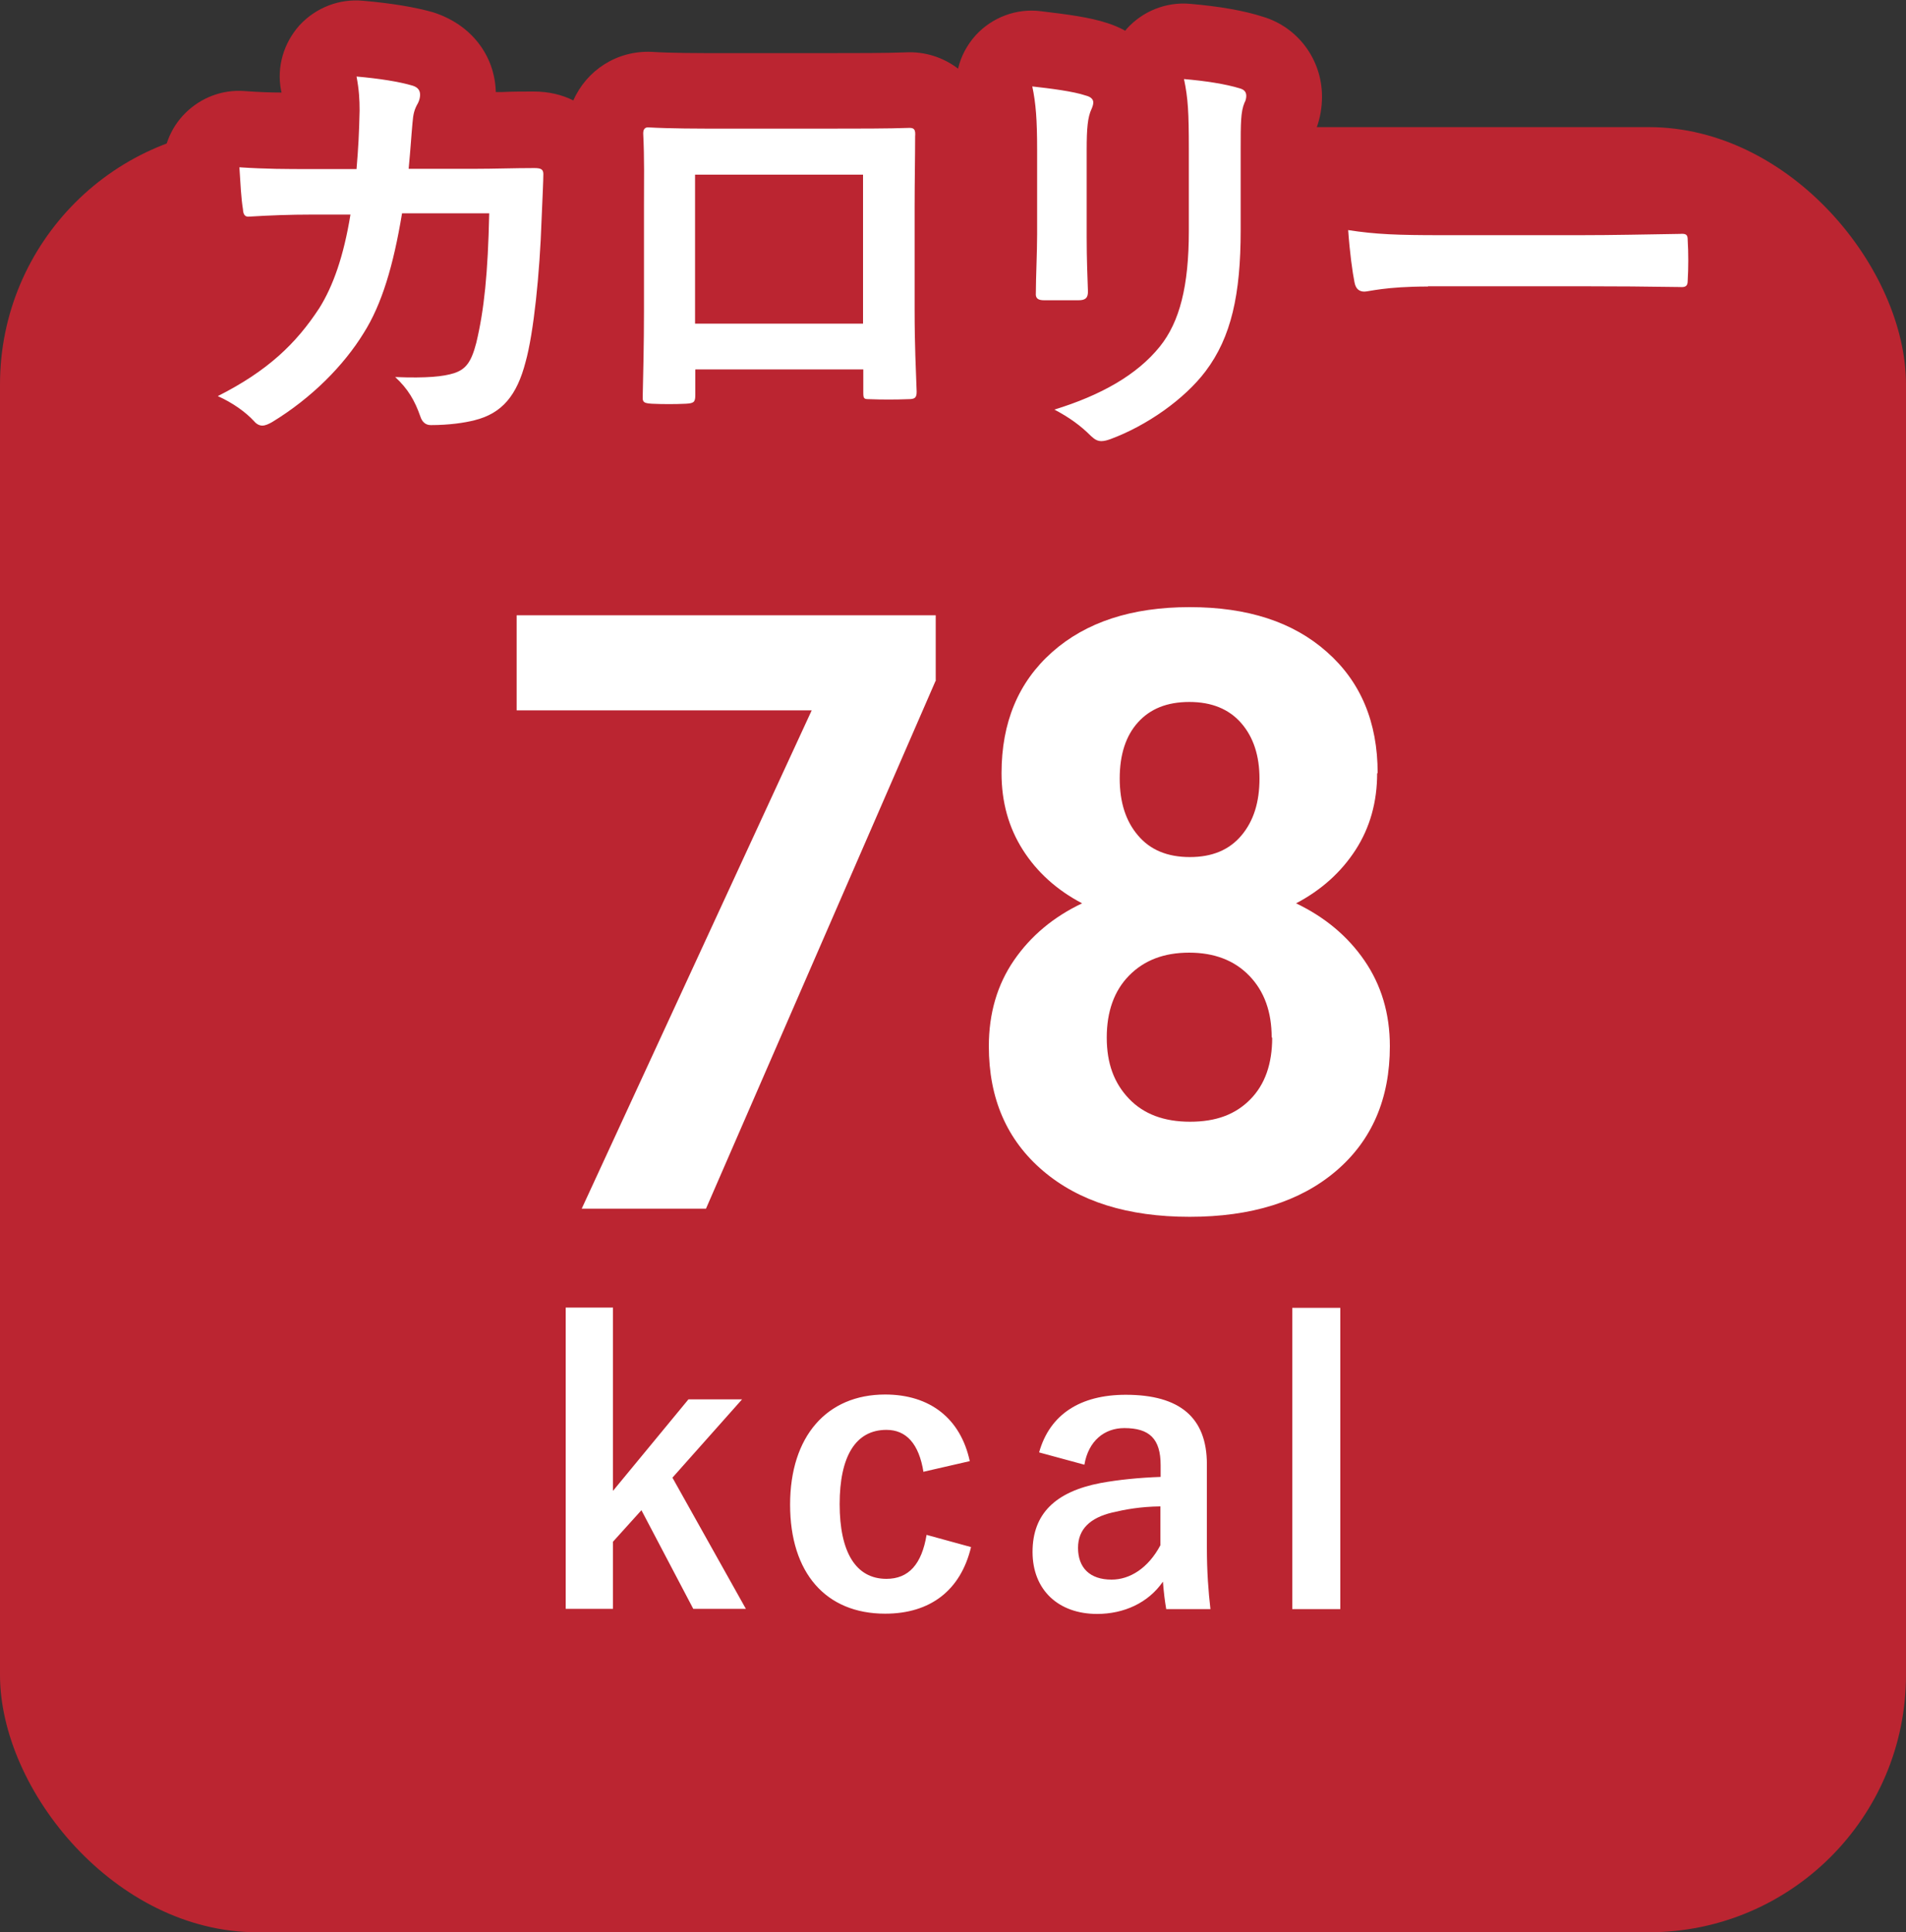
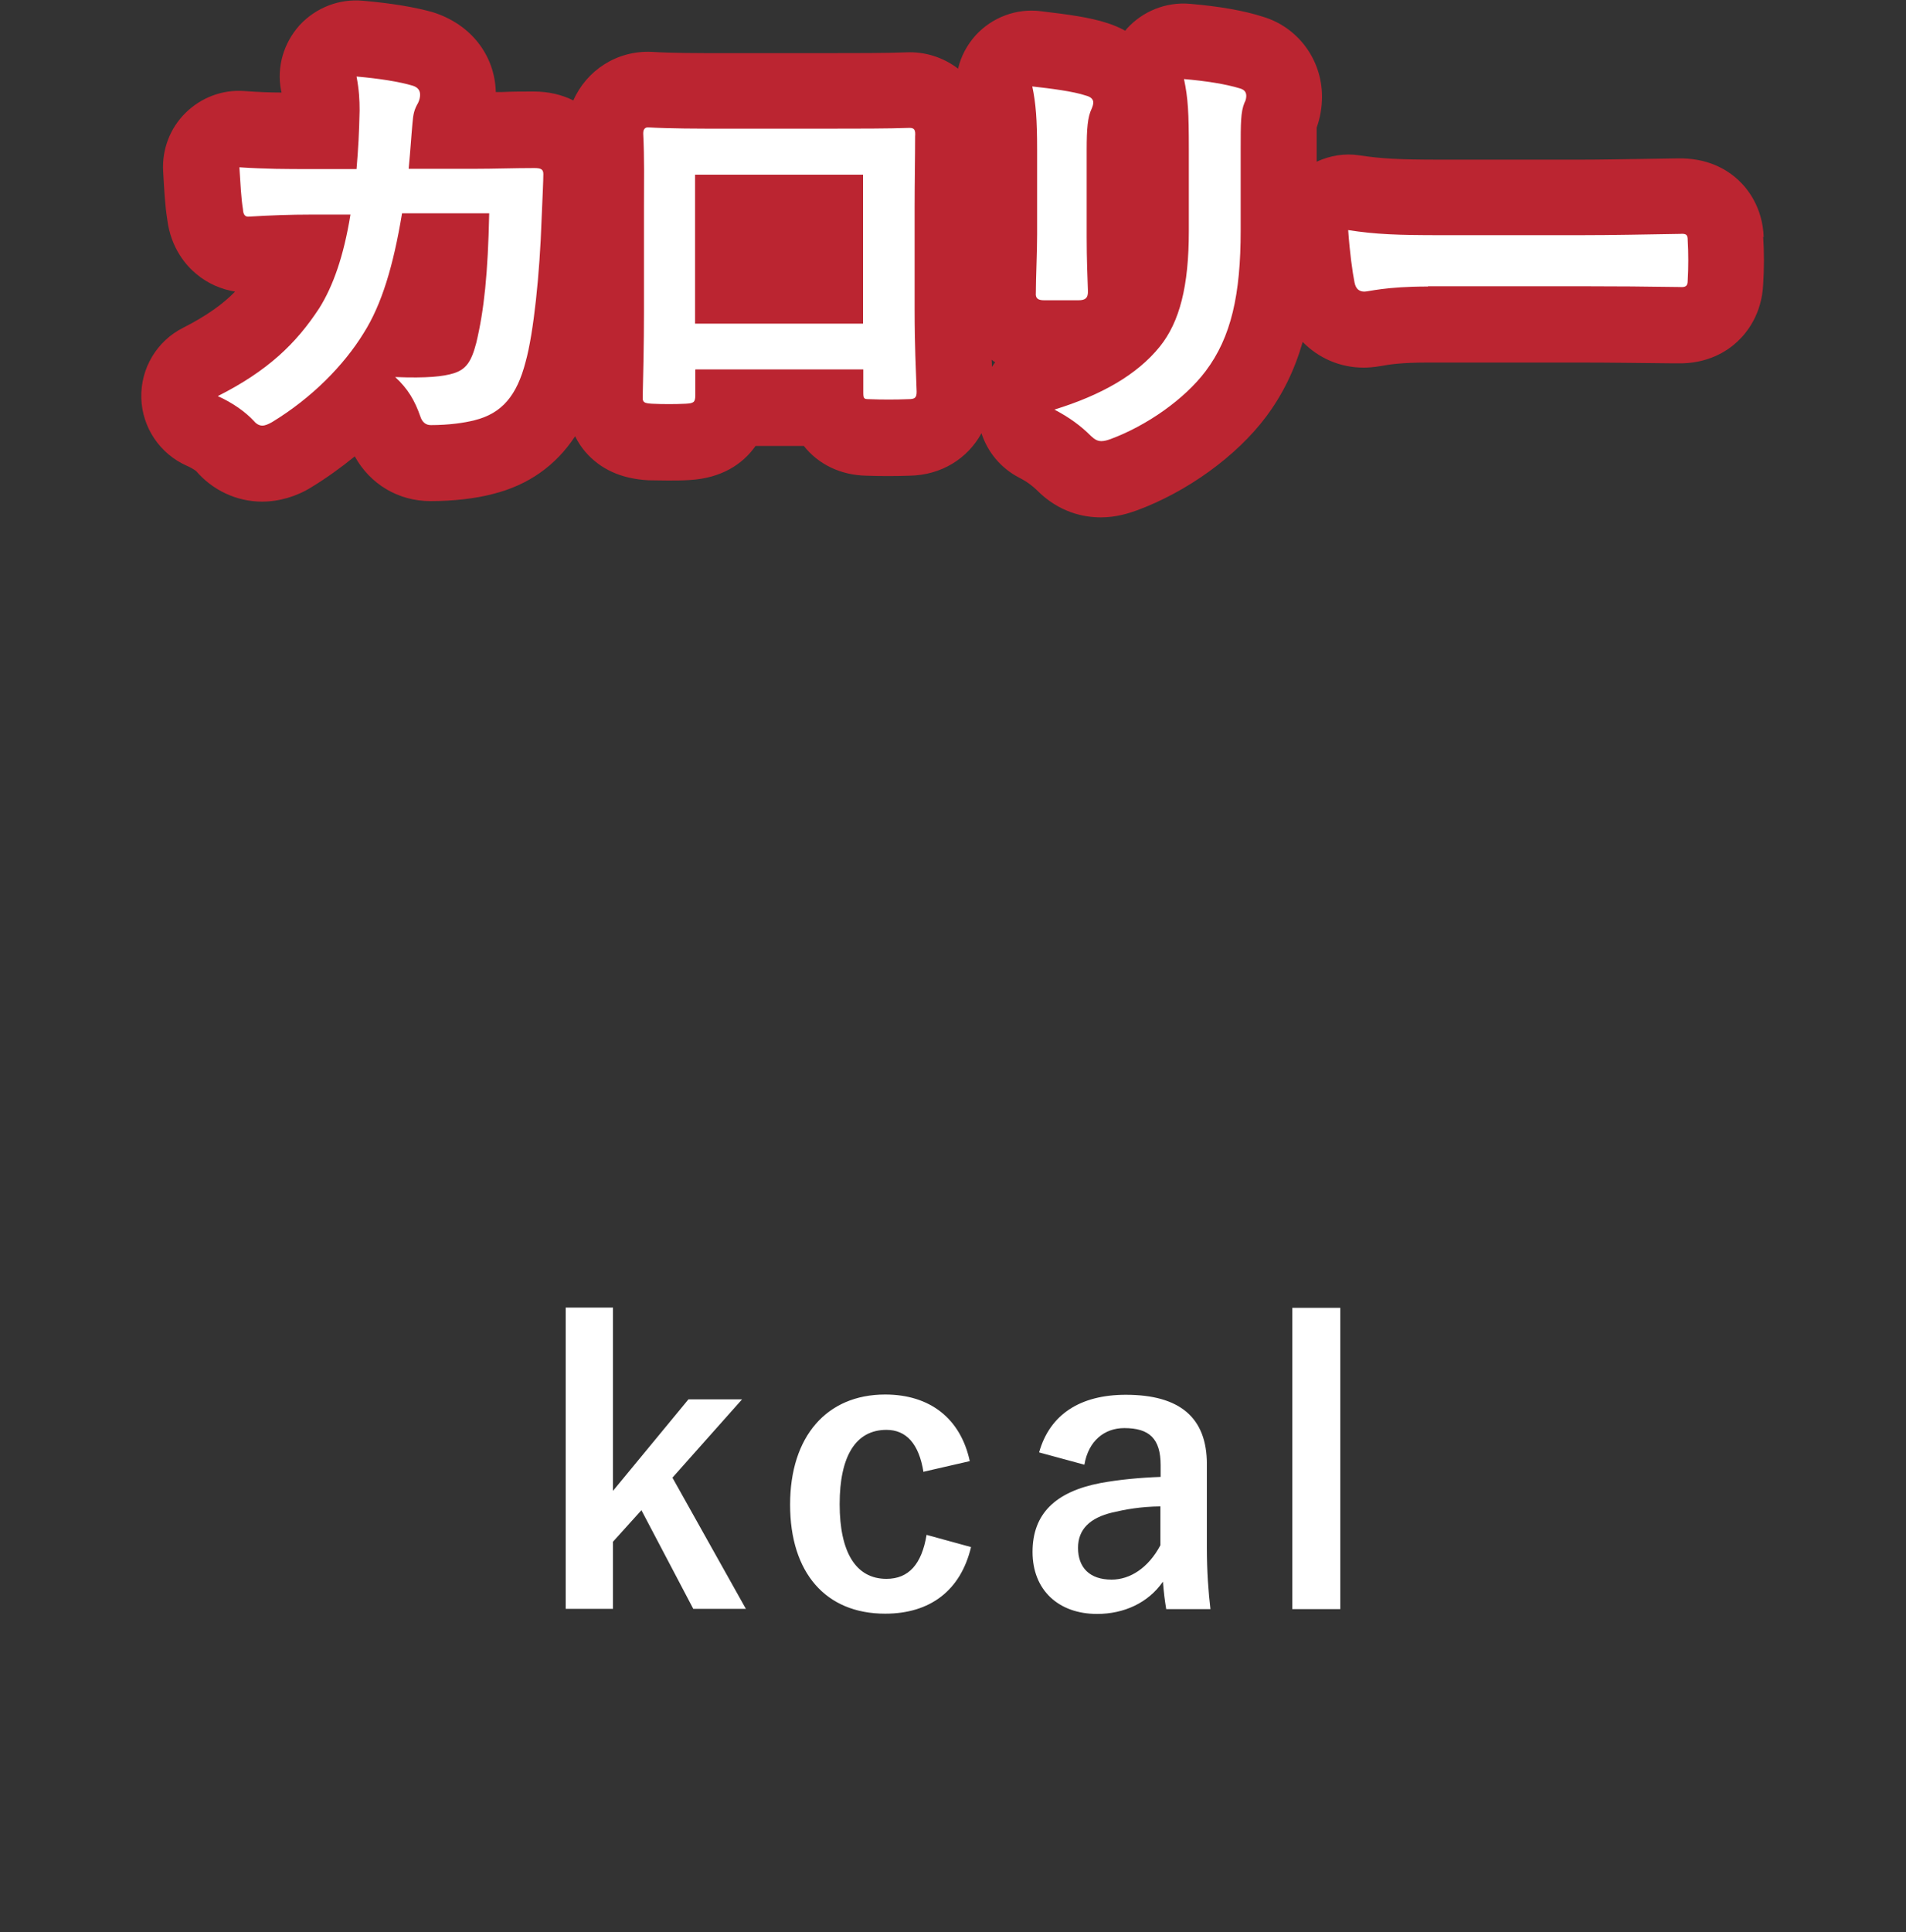
<svg xmlns="http://www.w3.org/2000/svg" id="_イヤー_1" viewBox="0 0 75 76">
  <rect x="0" y="0" width="75" height="76" fill="#333333" stroke="none" />
  <defs>
    <style>.cls-1{fill:#fff;}.cls-2{fill:#bb2531;}</style>
  </defs>
-   <rect class="cls-2" y="5" width="75" height="71" rx="10.12" ry="10.12" />
-   <path class="cls-1" d="M36.81,26.79l-9.03,20.75h-4.89l9.05-19.6h-11.61v-3.74h16.49v2.59Zm17.38,3.62c0,1.13-.28,2.14-.85,3.02s-1.35,1.58-2.34,2.1c1.13,.54,2.03,1.29,2.69,2.25,.66,.96,1,2.08,1,3.37,0,2.07-.71,3.71-2.12,4.91-1.41,1.2-3.33,1.8-5.76,1.8s-4.35-.6-5.77-1.81-2.13-2.84-2.13-4.9c0-1.29,.33-2.42,.99-3.38,.66-.96,1.56-1.71,2.68-2.24-.99-.52-1.77-1.22-2.33-2.1s-.84-1.88-.84-3.02c0-1.99,.66-3.58,1.99-4.76s3.13-1.77,5.41-1.77,4.07,.58,5.4,1.76c1.33,1.17,2,2.76,2,4.77Zm-4.15,10.4c0-1.01-.29-1.82-.88-2.43-.59-.61-1.38-.91-2.37-.91s-1.77,.3-2.36,.9-.88,1.42-.88,2.44,.29,1.79,.87,2.4c.58,.61,1.38,.91,2.41,.91s1.79-.29,2.37-.88,.86-1.4,.86-2.43Zm-.48-10.18c0-.91-.24-1.64-.72-2.19-.48-.55-1.16-.83-2.04-.83s-1.54,.27-2.02,.8c-.48,.53-.72,1.27-.72,2.21s.24,1.68,.72,2.24c.48,.57,1.16,.85,2.04,.85s1.55-.28,2.03-.85c.48-.57,.71-1.31,.71-2.24Z" />
  <path class="cls-1" d="M26.46,58.12l2.89,5.16h-2.07l-2.04-3.88-1.12,1.24v2.64h-1.86v-11.85h1.86v7.21l2.97-3.6h2.11l-2.74,3.08Zm9.88-.21c-.18-1.14-.69-1.67-1.46-1.67-1.21,0-1.84,1.04-1.84,2.92s.63,2.94,1.84,2.94c.88,0,1.39-.58,1.58-1.73l1.75,.48c-.41,1.71-1.61,2.62-3.38,2.62-2.34,0-3.74-1.61-3.74-4.29s1.44-4.33,3.74-4.33c1.77,0,2.97,.95,3.33,2.62l-1.83,.42Zm4.55-.79c.42-1.49,1.62-2.26,3.41-2.26,2.13,0,3.19,.9,3.19,2.73v3.27c0,.96,.06,1.74,.14,2.43h-1.74c-.06-.36-.09-.6-.13-1.08-.58,.84-1.54,1.27-2.59,1.27-1.52,0-2.54-.94-2.54-2.44s.9-2.37,2.68-2.71c.71-.13,1.52-.21,2.36-.24v-.46c0-1.04-.44-1.46-1.43-1.46-.78,0-1.41,.5-1.57,1.44l-1.77-.48Zm4.77,2.13c-.79,.01-1.38,.12-1.89,.24-.88,.21-1.35,.66-1.35,1.39,0,.78,.46,1.25,1.32,1.25,.72,0,1.44-.45,1.92-1.35v-1.53Zm7.08,4.04h-1.89v-11.85h1.89v11.85Z" />
  <g>
    <path class="cls-2" d="M69.4,9.33c-.04-1.18-.64-1.92-1-2.25-.45-.42-1.22-.88-2.41-.85l-1.25,.02c-.86,.01-1.72,.03-2.57,.03h-5.47c-1.68,0-2.34-.04-3.21-.17-.58-.09-1.16,.01-1.68,.25v-.44c0-.35,0-.7,0-.9,.14-.39,.21-.8,.21-1.22,0-1.46-.95-2.73-2.32-3.14-.74-.24-1.71-.41-2.88-.51-.94-.08-1.86,.29-2.49,.99-.02,.02-.03,.05-.05,.07-.22-.12-.45-.22-.7-.3-.7-.23-1.54-.34-2.63-.47-.95-.12-1.91,.24-2.56,.95-.34,.38-.58,.83-.69,1.31-.58-.44-1.3-.68-2.07-.64-.73,.03-2.03,.03-3.07,.03h-4.05c-1.1,0-2.06,0-2.87-.05-1.37-.06-2.56,.73-3.08,1.91-.44-.22-.96-.35-1.56-.35-.41,0-.83,0-1.25,.02h-.24c-.04-1.45-.98-2.67-2.48-3.14-.71-.2-1.61-.35-2.74-.45-.94-.09-1.86,.27-2.5,.96-.63,.7-.91,1.65-.73,2.57l.02,.08c-.47,0-.93-.02-1.48-.06-.86-.06-1.69,.26-2.3,.86-.61,.6-.93,1.44-.88,2.3,.04,.68,.07,1.33,.16,1.88,.14,1.16,.77,1.85,1.15,2.16,.44,.37,.97,.6,1.52,.69-.48,.49-1.1,.94-2.04,1.42-1.04,.52-1.68,1.6-1.65,2.76s.73,2.2,1.79,2.67c.24,.1,.39,.23,.36,.2,.66,.77,1.61,1.21,2.6,1.21,.67,0,1.36-.2,1.95-.57,.59-.36,1.16-.77,1.7-1.21,.6,1.09,1.71,1.76,2.98,1.76,.89,0,1.77-.1,2.45-.28,1.41-.35,2.49-1.13,3.24-2.27,.11,.22,.24,.42,.4,.61,.59,.68,1.4,1.06,2.48,1.12,.24,0,.5,.01,.77,.01,.28,0,.58,0,.86-.02,1.23-.07,2.08-.61,2.59-1.34h1.9c.56,.71,1.43,1.15,2.46,1.17,.56,.02,1.15,.02,1.7,0,1.26-.02,2.29-.68,2.83-1.67,.24,.74,.76,1.37,1.47,1.74,.35,.18,.53,.33,.7,.49,.89,.9,1.87,1.08,2.53,1.08,.6,0,1.09-.16,1.4-.27,1.99-.73,3.94-2.14,5.1-3.69,.65-.87,1.12-1.83,1.44-2.94,.62,.63,1.46,1.01,2.4,1.01,.14,0,.37-.01,.72-.07,.26-.05,.75-.13,1.77-.13h6.12c1.16,0,2.33,.02,3.51,.03h.19c1.23,.04,2.02-.5,2.39-.85,.37-.34,.97-1.08,1.02-2.27,.04-.6,.04-1.26,0-1.86Zm-30.37,5.1c0-.09,0-.18-.01-.28,.04,.03,.09,.07,.14,.1-.05,.06-.08,.12-.13,.18Z" />
    <path class="cls-1" d="M14.03,6.64c.07-.83,.1-1.38,.12-2.29,0-.44-.02-.8-.12-1.34,.9,.08,1.67,.2,2.21,.36,.22,.07,.29,.2,.29,.36,0,.1-.03,.22-.08,.32-.15,.26-.19,.43-.22,.8-.05,.54-.07,.95-.15,1.79h2.58c.78,0,1.58-.03,2.36-.03,.27,0,.36,.05,.36,.24,0,.22-.03,.9-.07,1.8-.07,2.09-.31,4.45-.63,5.59-.34,1.31-.92,2.02-2.01,2.29-.39,.1-1,.19-1.72,.19-.2,0-.34-.12-.41-.34-.22-.63-.49-1.09-.99-1.55,1.26,.05,1.89-.02,2.31-.15,.46-.15,.68-.42,.88-1.19,.31-1.29,.46-2.74,.51-5.1h-3.43c-.34,2.06-.8,3.59-1.51,4.71-.78,1.27-2.04,2.55-3.6,3.5-.14,.08-.27,.14-.39,.14-.1,0-.22-.05-.32-.17-.34-.37-.85-.73-1.43-.99,1.96-.99,3.08-2.06,4-3.47,.53-.85,.95-2.01,1.22-3.67h-1.53c-.83,0-1.65,.03-2.45,.08-.17,.02-.24-.08-.25-.29-.07-.41-.1-1.02-.14-1.65,1.07,.07,1.84,.07,2.82,.07h1.79Zm13.33,7.9v1c0,.29-.07,.32-.37,.34-.42,.02-.92,.02-1.34,0-.29-.02-.37-.05-.36-.26,.02-.88,.05-2.09,.05-3.38v-4.17c0-.92,.02-1.84-.03-2.82,0-.17,.07-.24,.19-.24,.9,.05,1.9,.05,3.04,.05h4.05c1.1,0,2.4,0,3.2-.03,.19,0,.24,.08,.22,.34,0,.83-.02,1.75-.02,2.75v4.06c0,1.48,.05,2.31,.08,3.23,0,.24-.08,.29-.32,.29-.51,.02-1.05,.02-1.56,0-.2,0-.22-.03-.22-.27v-.9h-6.6Zm6.6-7.67h-6.61v5.86h6.61V6.88Zm6.85-.99c0-1.17-.05-1.82-.19-2.48,.71,.08,1.61,.19,2.11,.36,.2,.05,.29,.15,.29,.27,0,.08-.03,.17-.07,.26-.15,.32-.19,.75-.19,1.61v3.43c0,.88,.03,1.55,.05,2.14,0,.25-.1,.34-.37,.34h-1.36c-.24,0-.34-.08-.32-.29,0-.6,.05-1.58,.05-2.31v-3.33Zm8.01,3.18c0,2.52-.37,4.2-1.38,5.54-.83,1.1-2.31,2.14-3.74,2.67-.14,.05-.25,.08-.36,.08-.14,0-.25-.05-.41-.2-.41-.41-.85-.73-1.44-1.04,1.82-.56,3.25-1.36,4.15-2.48,.78-.97,1.14-2.38,1.14-4.54v-3.21c0-1.46-.03-2.01-.19-2.77,.82,.07,1.63,.19,2.21,.37,.17,.05,.24,.15,.24,.29,0,.08-.02,.19-.07,.27-.15,.36-.15,.8-.15,1.85v3.16Zm7.37,2.21c-1.68,0-2.33,.2-2.5,.2-.2,0-.34-.1-.39-.36-.08-.39-.19-1.19-.25-2.06,1.1,.17,1.95,.2,3.67,.2h5.47c1.29,0,2.6-.03,3.91-.05,.25-.02,.31,.03,.31,.24,.03,.51,.03,1.09,0,1.6,0,.2-.07,.27-.31,.25-1.28-.02-2.53-.03-3.79-.03h-6.12Z" />
  </g>
</svg>